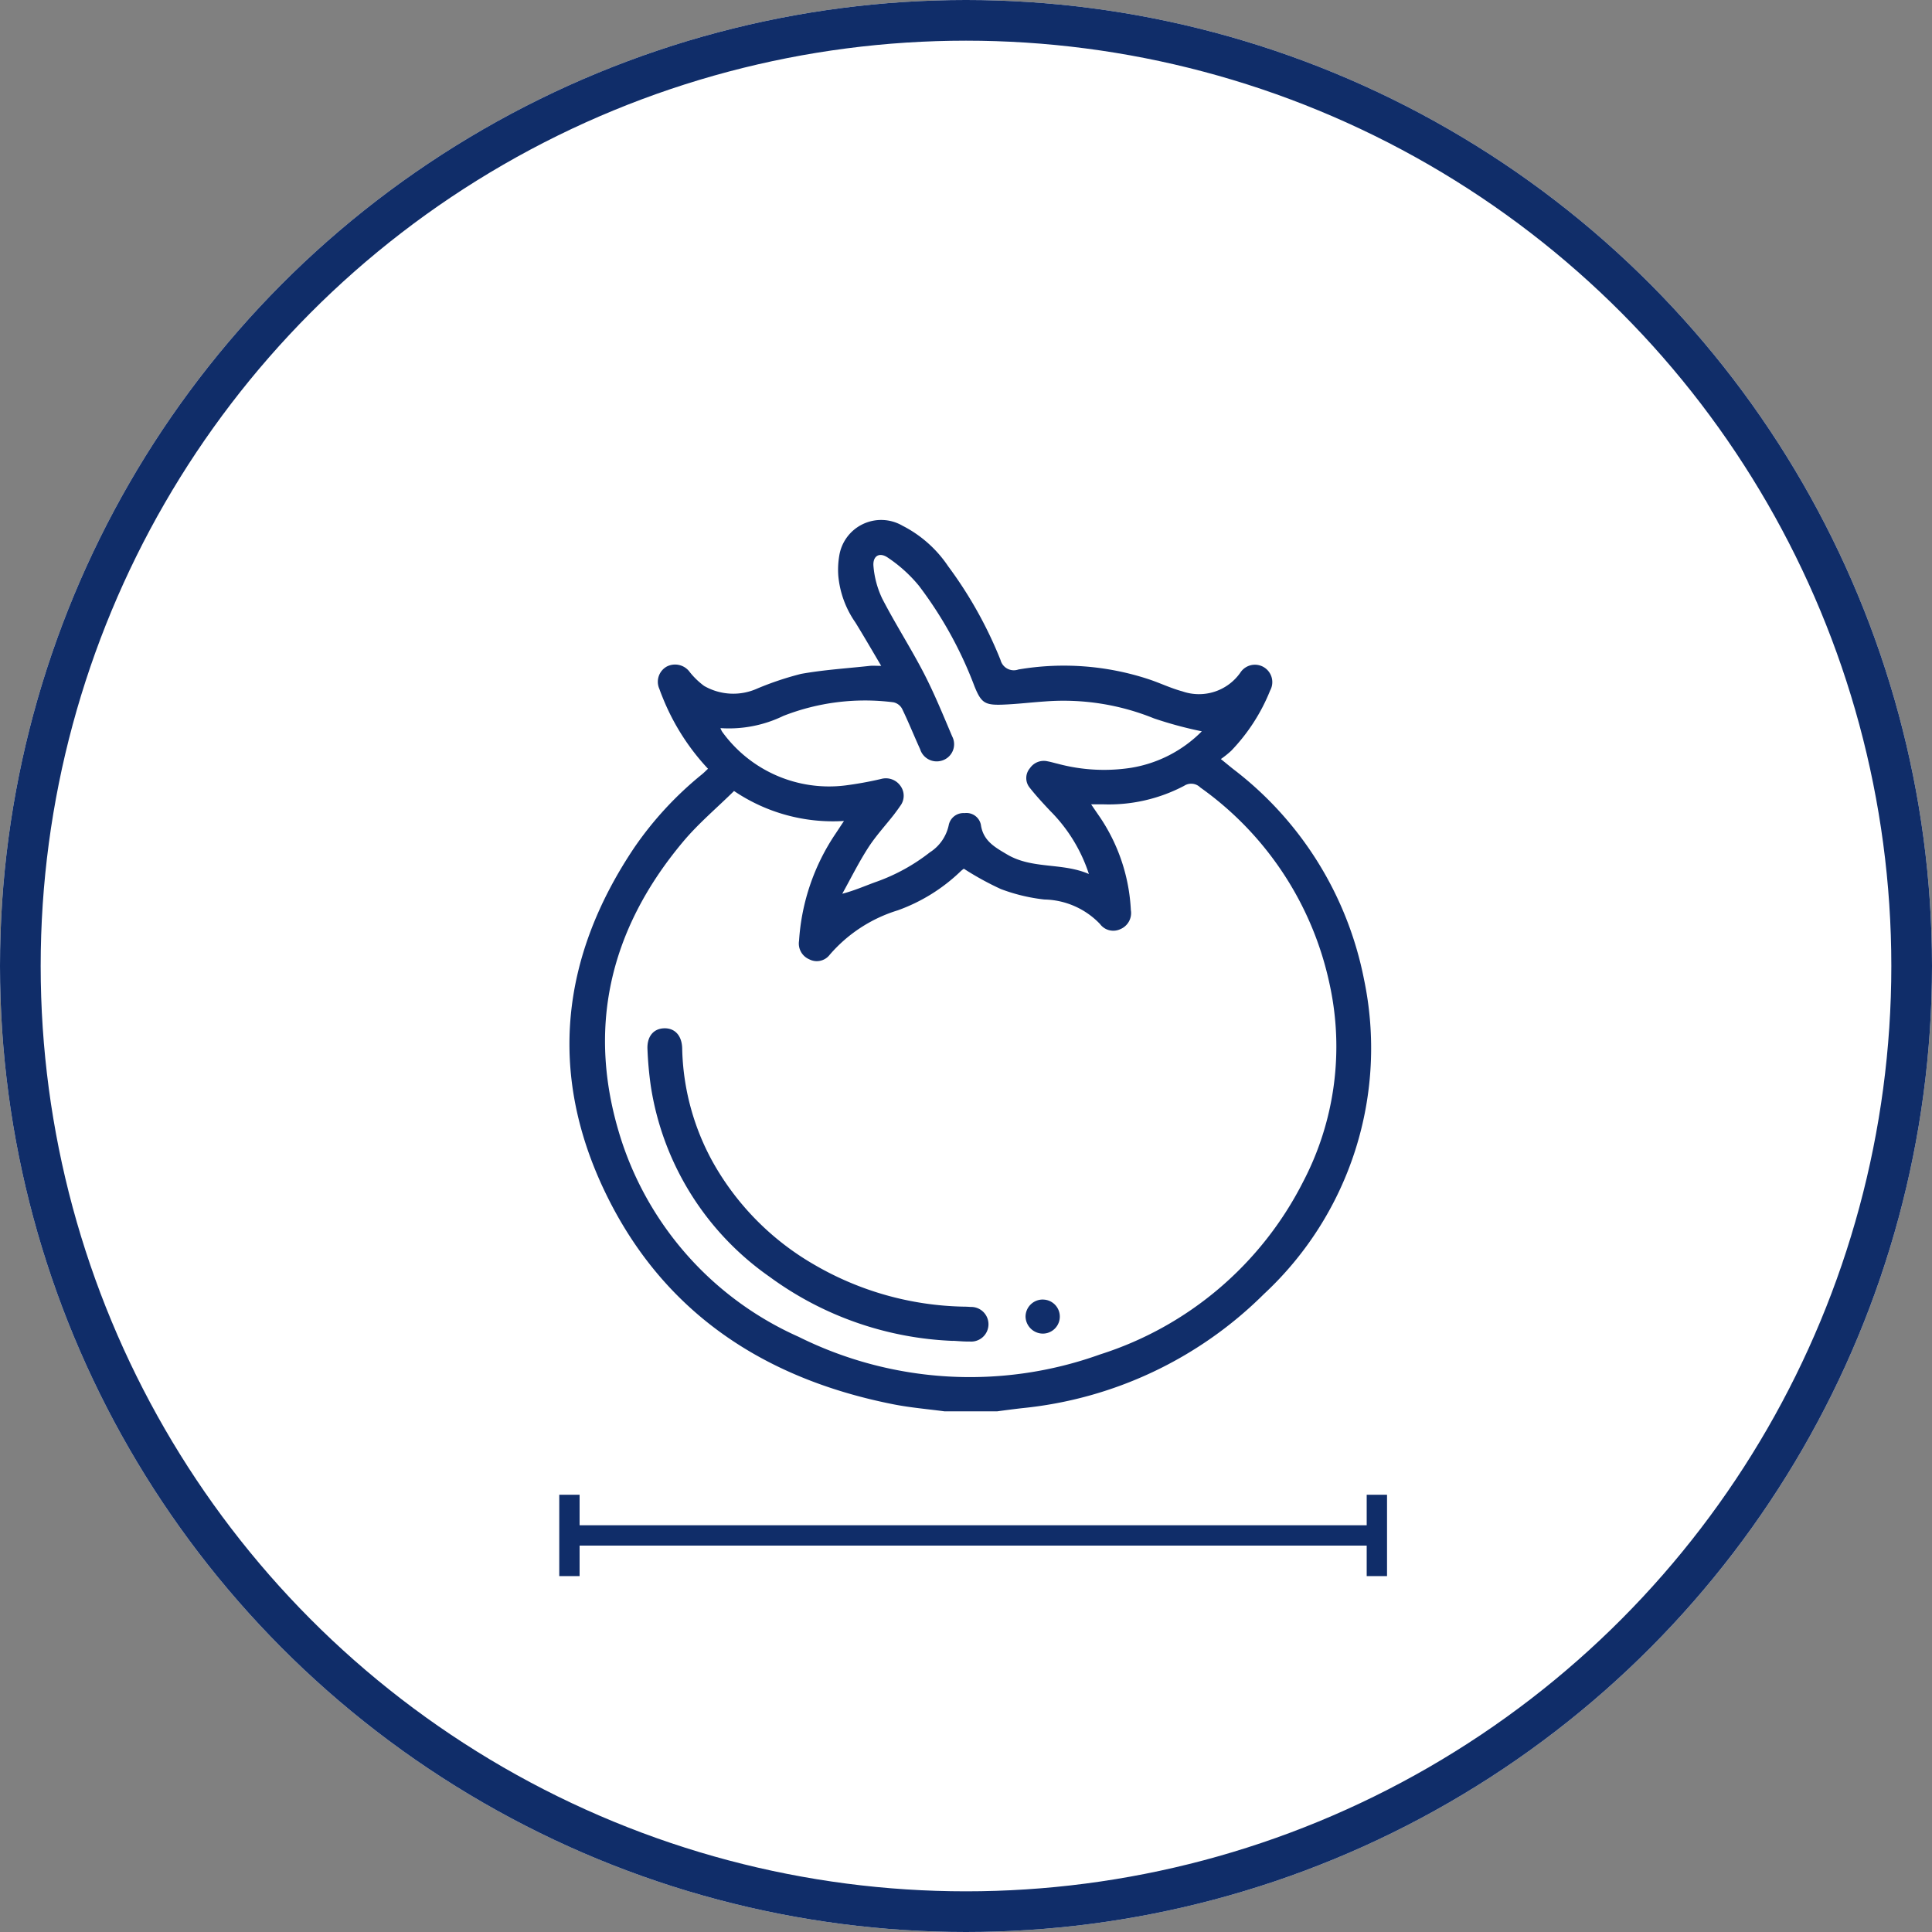
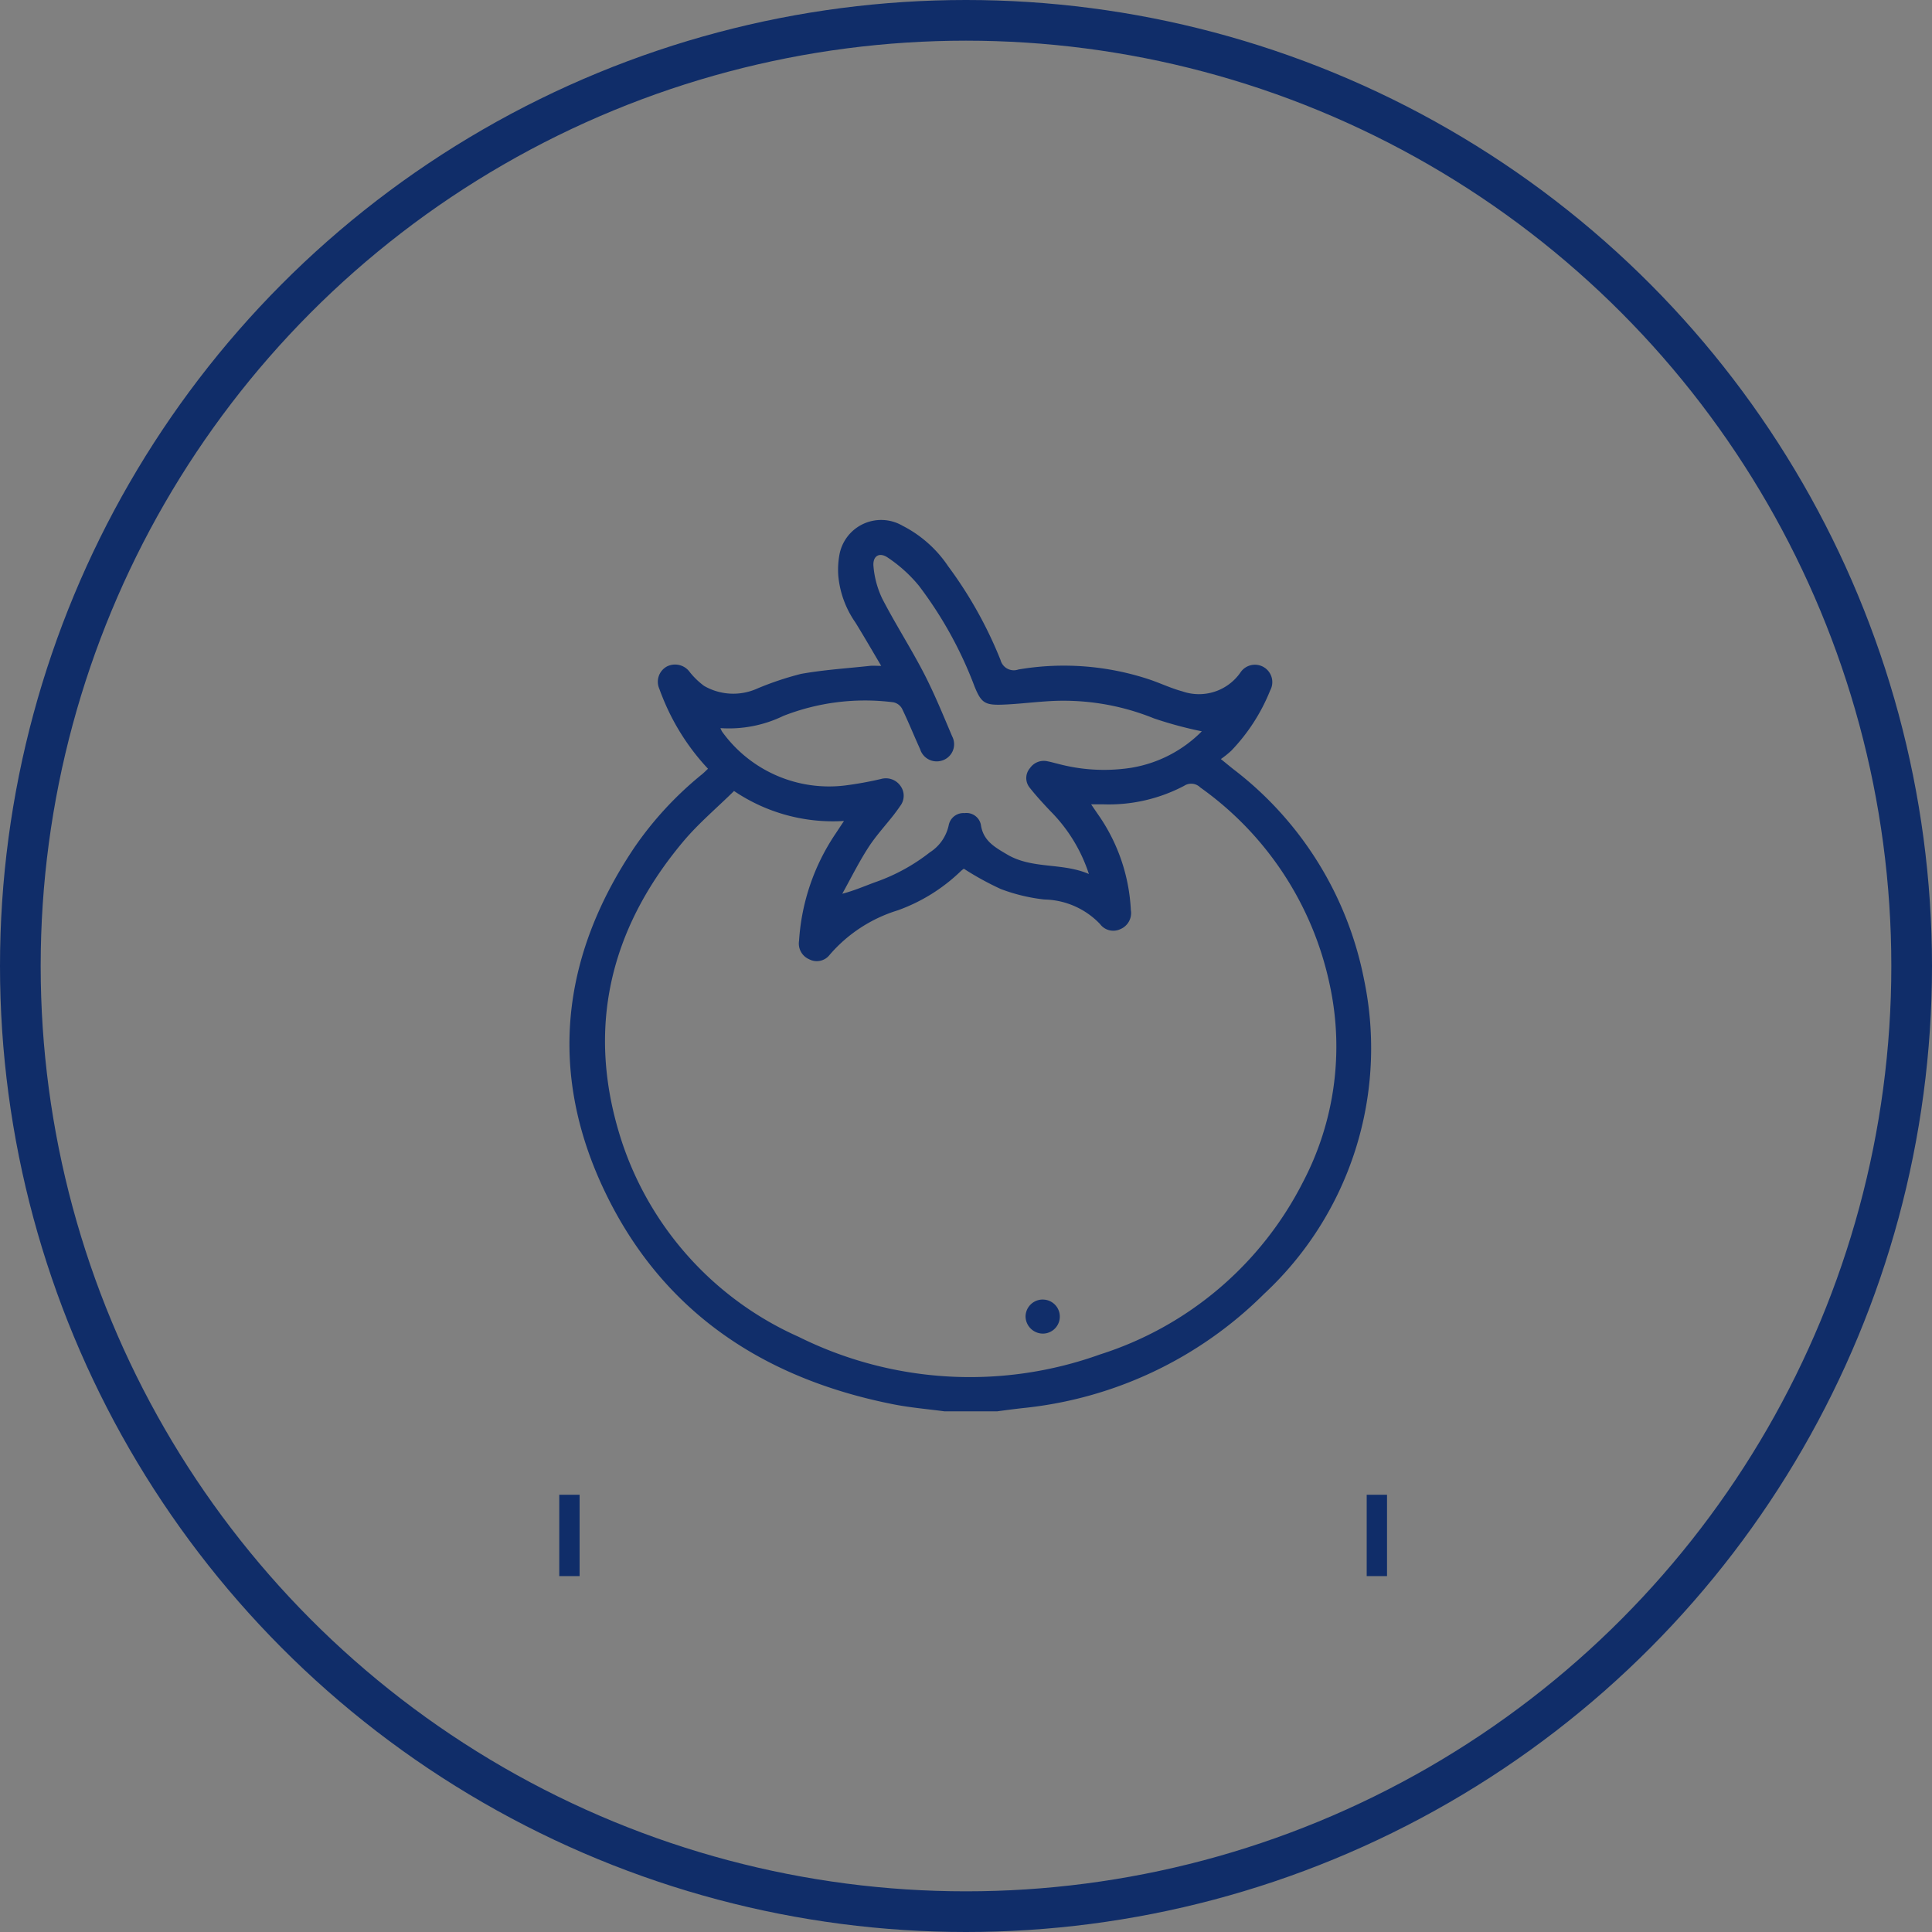
<svg xmlns="http://www.w3.org/2000/svg" width="95" height="95" viewBox="0 0 95 95">
  <rect x="0" y="0" width="95" height="95" fill="#808080" stroke="none" />
  <defs>
    <clipPath id="clip-Fruit_Shape_1">
      <rect width="95" height="95" />
    </clipPath>
  </defs>
  <g id="Fruit_Shape_1" data-name="Fruit Shape – 1" clip-path="url(#clip-Fruit_Shape_1)">
    <g id="Ellipse_1" data-name="Ellipse 1" fill="#fff" stroke="#102d69" stroke-width="2">
-       <circle cx="47.5" cy="47.5" r="47.5" stroke="none" />
      <circle cx="47.5" cy="47.5" r="46.5" fill="none" />
    </g>
    <g id="Layer_1" data-name="Layer 1" transform="translate(28.006 25.591)">
      <path id="Path_488" data-name="Path 488" d="M18.451,43.809c-.845-.114-1.7-.183-2.534-.349-6.337-1.254-11.306-4.5-14.153-10.4-2.829-5.859-2.2-11.583,1.419-16.973a17.035,17.035,0,0,1,3.325-3.6c.1-.081.186-.171.3-.277a11.238,11.238,0,0,1-2.188-3.4c-.069-.171-.141-.343-.2-.517a.857.857,0,0,1,.361-1.109.892.892,0,0,1,1.136.28,3.722,3.722,0,0,0,.7.673,2.875,2.875,0,0,0,2.627.123,15.157,15.157,0,0,1,2.14-.715c1.115-.2,2.255-.271,3.385-.394.153-.015.307,0,.556,0-.448-.758-.851-1.455-1.272-2.137a4.759,4.759,0,0,1-.839-2.3,4.11,4.11,0,0,1,.048-.98A2.086,2.086,0,0,1,16.37.259a5.951,5.951,0,0,1,2.246,1.993,20.479,20.479,0,0,1,2.576,4.611.674.674,0,0,0,.878.466,13.334,13.334,0,0,1,6.412.481c.553.183,1.085.442,1.644.592a2.485,2.485,0,0,0,2.853-.911.855.855,0,0,1,1.47.872,9.23,9.23,0,0,1-1.912,2.961,4.737,4.737,0,0,1-.511.409c.256.207.427.349.6.487a17.153,17.153,0,0,1,6.436,10.332A16.5,16.5,0,0,1,34.143,38.04a19.6,19.6,0,0,1-11.9,5.612c-.409.048-.815.1-1.223.156H18.448ZM8.083,13.309c-.839.827-1.729,1.575-2.468,2.45C1.941,20.121.787,25.069,2.563,30.522a16.01,16.01,0,0,0,8.7,9.62,18.91,18.91,0,0,0,14.826.866,16.937,16.937,0,0,0,9.968-8.462,14.344,14.344,0,0,0,1.314-9.752,15.919,15.919,0,0,0-6.358-9.665.632.632,0,0,0-.791-.081,7.939,7.939,0,0,1-3.992.911c-.174,0-.346,0-.583,0,.18.265.307.451.436.637A8.951,8.951,0,0,1,27.6,19.159a.857.857,0,0,1-.517.938.812.812,0,0,1-1-.253,3.885,3.885,0,0,0-2.736-1.205,8.755,8.755,0,0,1-2.14-.514,14.482,14.482,0,0,1-1.819-1,1.391,1.391,0,0,0-.15.12,8.67,8.67,0,0,1-3.1,1.927,7.2,7.2,0,0,0-3.346,2.185.8.8,0,0,1-1.007.222.842.842,0,0,1-.5-.911A10.6,10.6,0,0,1,13.082,15.4c.123-.183.243-.37.412-.622A8.678,8.678,0,0,1,8.083,13.3Zm-.664-3.1a.964.964,0,0,0,.087.183,6.483,6.483,0,0,0,6.051,2.639,17.591,17.591,0,0,0,1.762-.319.874.874,0,0,1,.947.334.821.821,0,0,1-.012,1c-.093.141-.2.28-.3.415-.421.538-.89,1.046-1.26,1.617-.472.73-.86,1.515-1.284,2.279.64-.168,1.166-.409,1.707-.6a9.3,9.3,0,0,0,2.6-1.437,2.1,2.1,0,0,0,.926-1.329.738.738,0,0,1,.782-.6.722.722,0,0,1,.8.568c.111.8.694,1.112,1.293,1.467,1.239.733,2.7.388,4.019.959a7.808,7.808,0,0,0-1.9-3.1c-.352-.373-.7-.749-1.016-1.151a.745.745,0,0,1,.018-.953.823.823,0,0,1,.866-.337c.168.03.331.081.5.12a8.758,8.758,0,0,0,3.6.2,6.331,6.331,0,0,0,3.484-1.795,19.3,19.3,0,0,1-2.357-.637A11.818,11.818,0,0,0,23.384,8.9c-.709.048-1.416.135-2.125.159-.848.027-1.022-.105-1.344-.893a19.634,19.634,0,0,0-2.736-4.954,7.016,7.016,0,0,0-1.533-1.386c-.424-.289-.755-.066-.7.445a4.579,4.579,0,0,0,.43,1.575c.646,1.251,1.413,2.441,2.059,3.692.514,1,.938,2.041,1.377,3.075a.839.839,0,0,1-.517,1.2.854.854,0,0,1-1.058-.568c-.3-.658-.571-1.335-.887-1.987a.632.632,0,0,0-.427-.316,11.01,11.01,0,0,0-5.411.67,6.129,6.129,0,0,1-3.093.6Z" transform="translate(0 0)" fill="#112e6a" />
-       <path id="Path_489" data-name="Path 489" d="M27.778,98.418a16.307,16.307,0,0,1-9.018-3.15,14.035,14.035,0,0,1-5.844-9.388,17.668,17.668,0,0,1-.162-1.786c-.036-.631.286-1.025.806-1.046s.878.334.9.971A12.043,12.043,0,0,0,16,89.685a13.333,13.333,0,0,0,4.936,4.975,15.16,15.16,0,0,0,7.359,2.074c.114,0,.228.006.343.015a.852.852,0,1,1-.045,1.7c-.271.006-.541-.021-.812-.036Z" transform="translate(-8.922 -58.075)" fill="#112e6a" />
      <path id="Path_490" data-name="Path 490" d="M75.445,127.42a.837.837,0,1,1,.006,1.674.857.857,0,0,1-.851-.836.844.844,0,0,1,.842-.839Z" transform="translate(-52.178 -89.109)" fill="#112e6a" />
    </g>
    <g id="Group_54" data-name="Group 54" transform="translate(0.5)">
-       <line id="Line_23" data-name="Line 23" x2="40" transform="translate(27.5 75.5)" fill="none" stroke="#102d69" stroke-width="1" />
      <line id="Line_24" data-name="Line 24" y2="4" transform="translate(27.5 73.5)" fill="none" stroke="#102d69" stroke-width="1" />
      <line id="Line_25" data-name="Line 25" y2="4" transform="translate(67.203 73.5)" fill="none" stroke="#102d69" stroke-width="1" />
    </g>
  </g>
</svg>